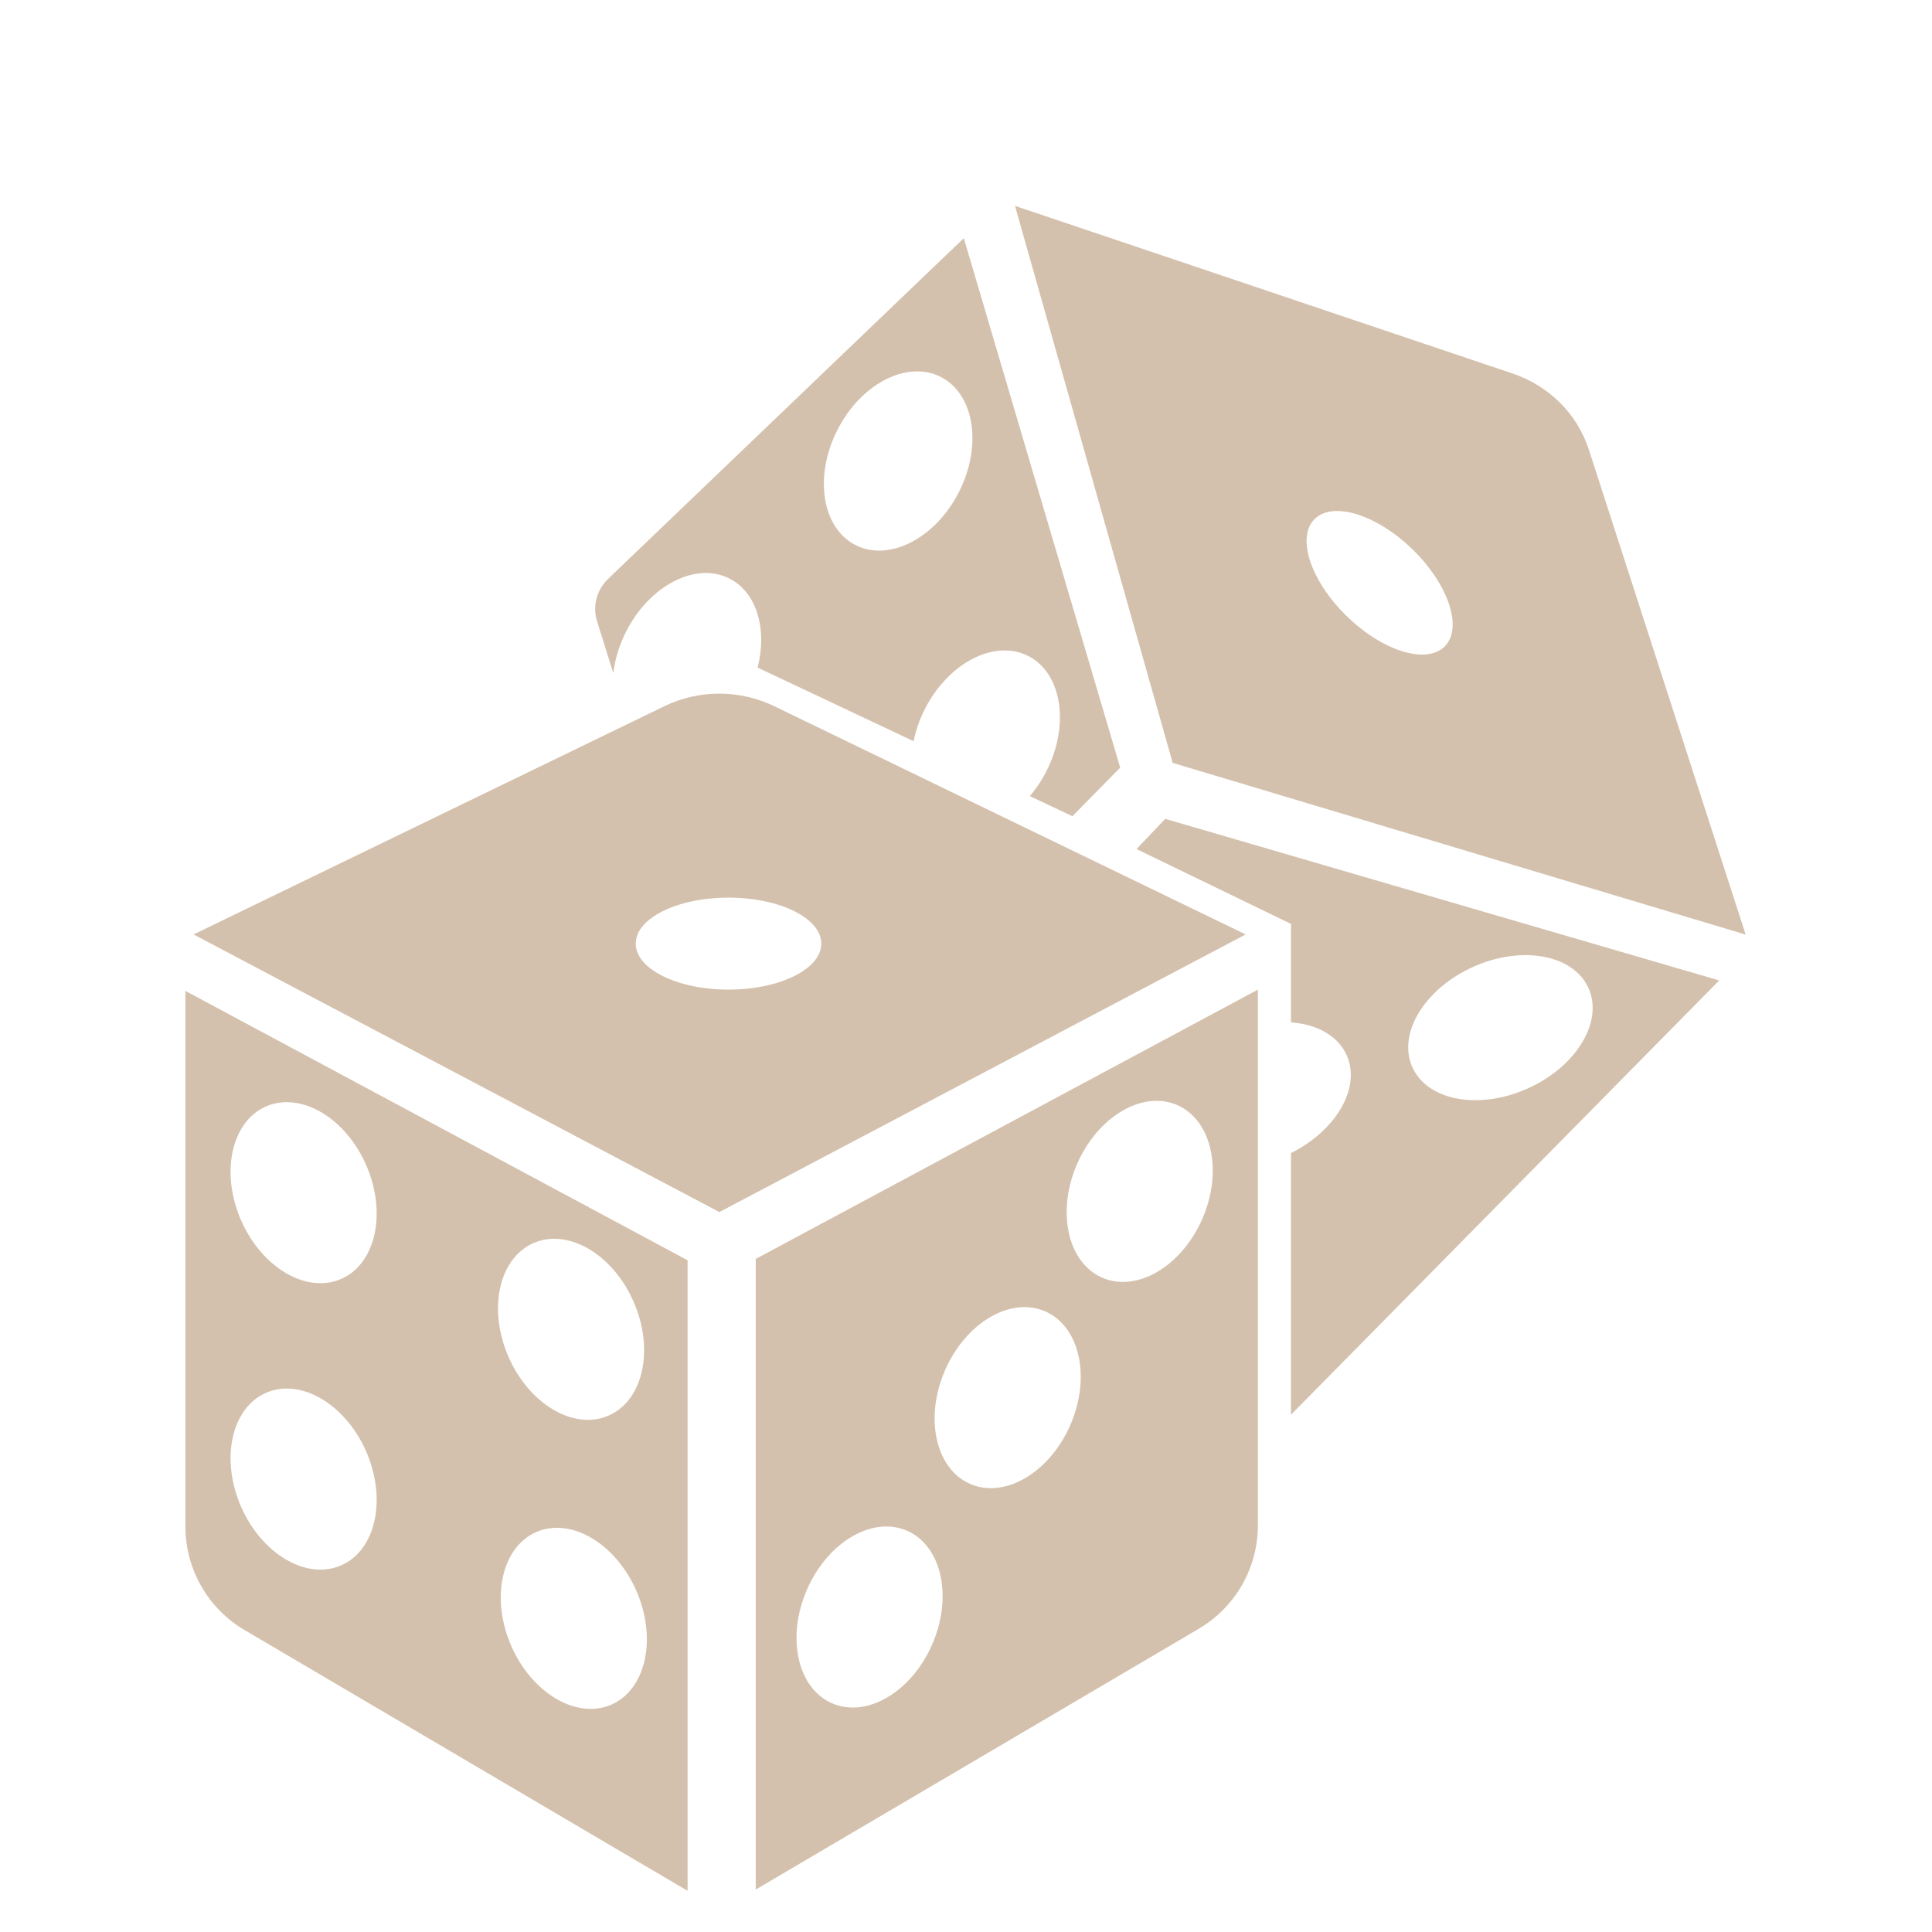
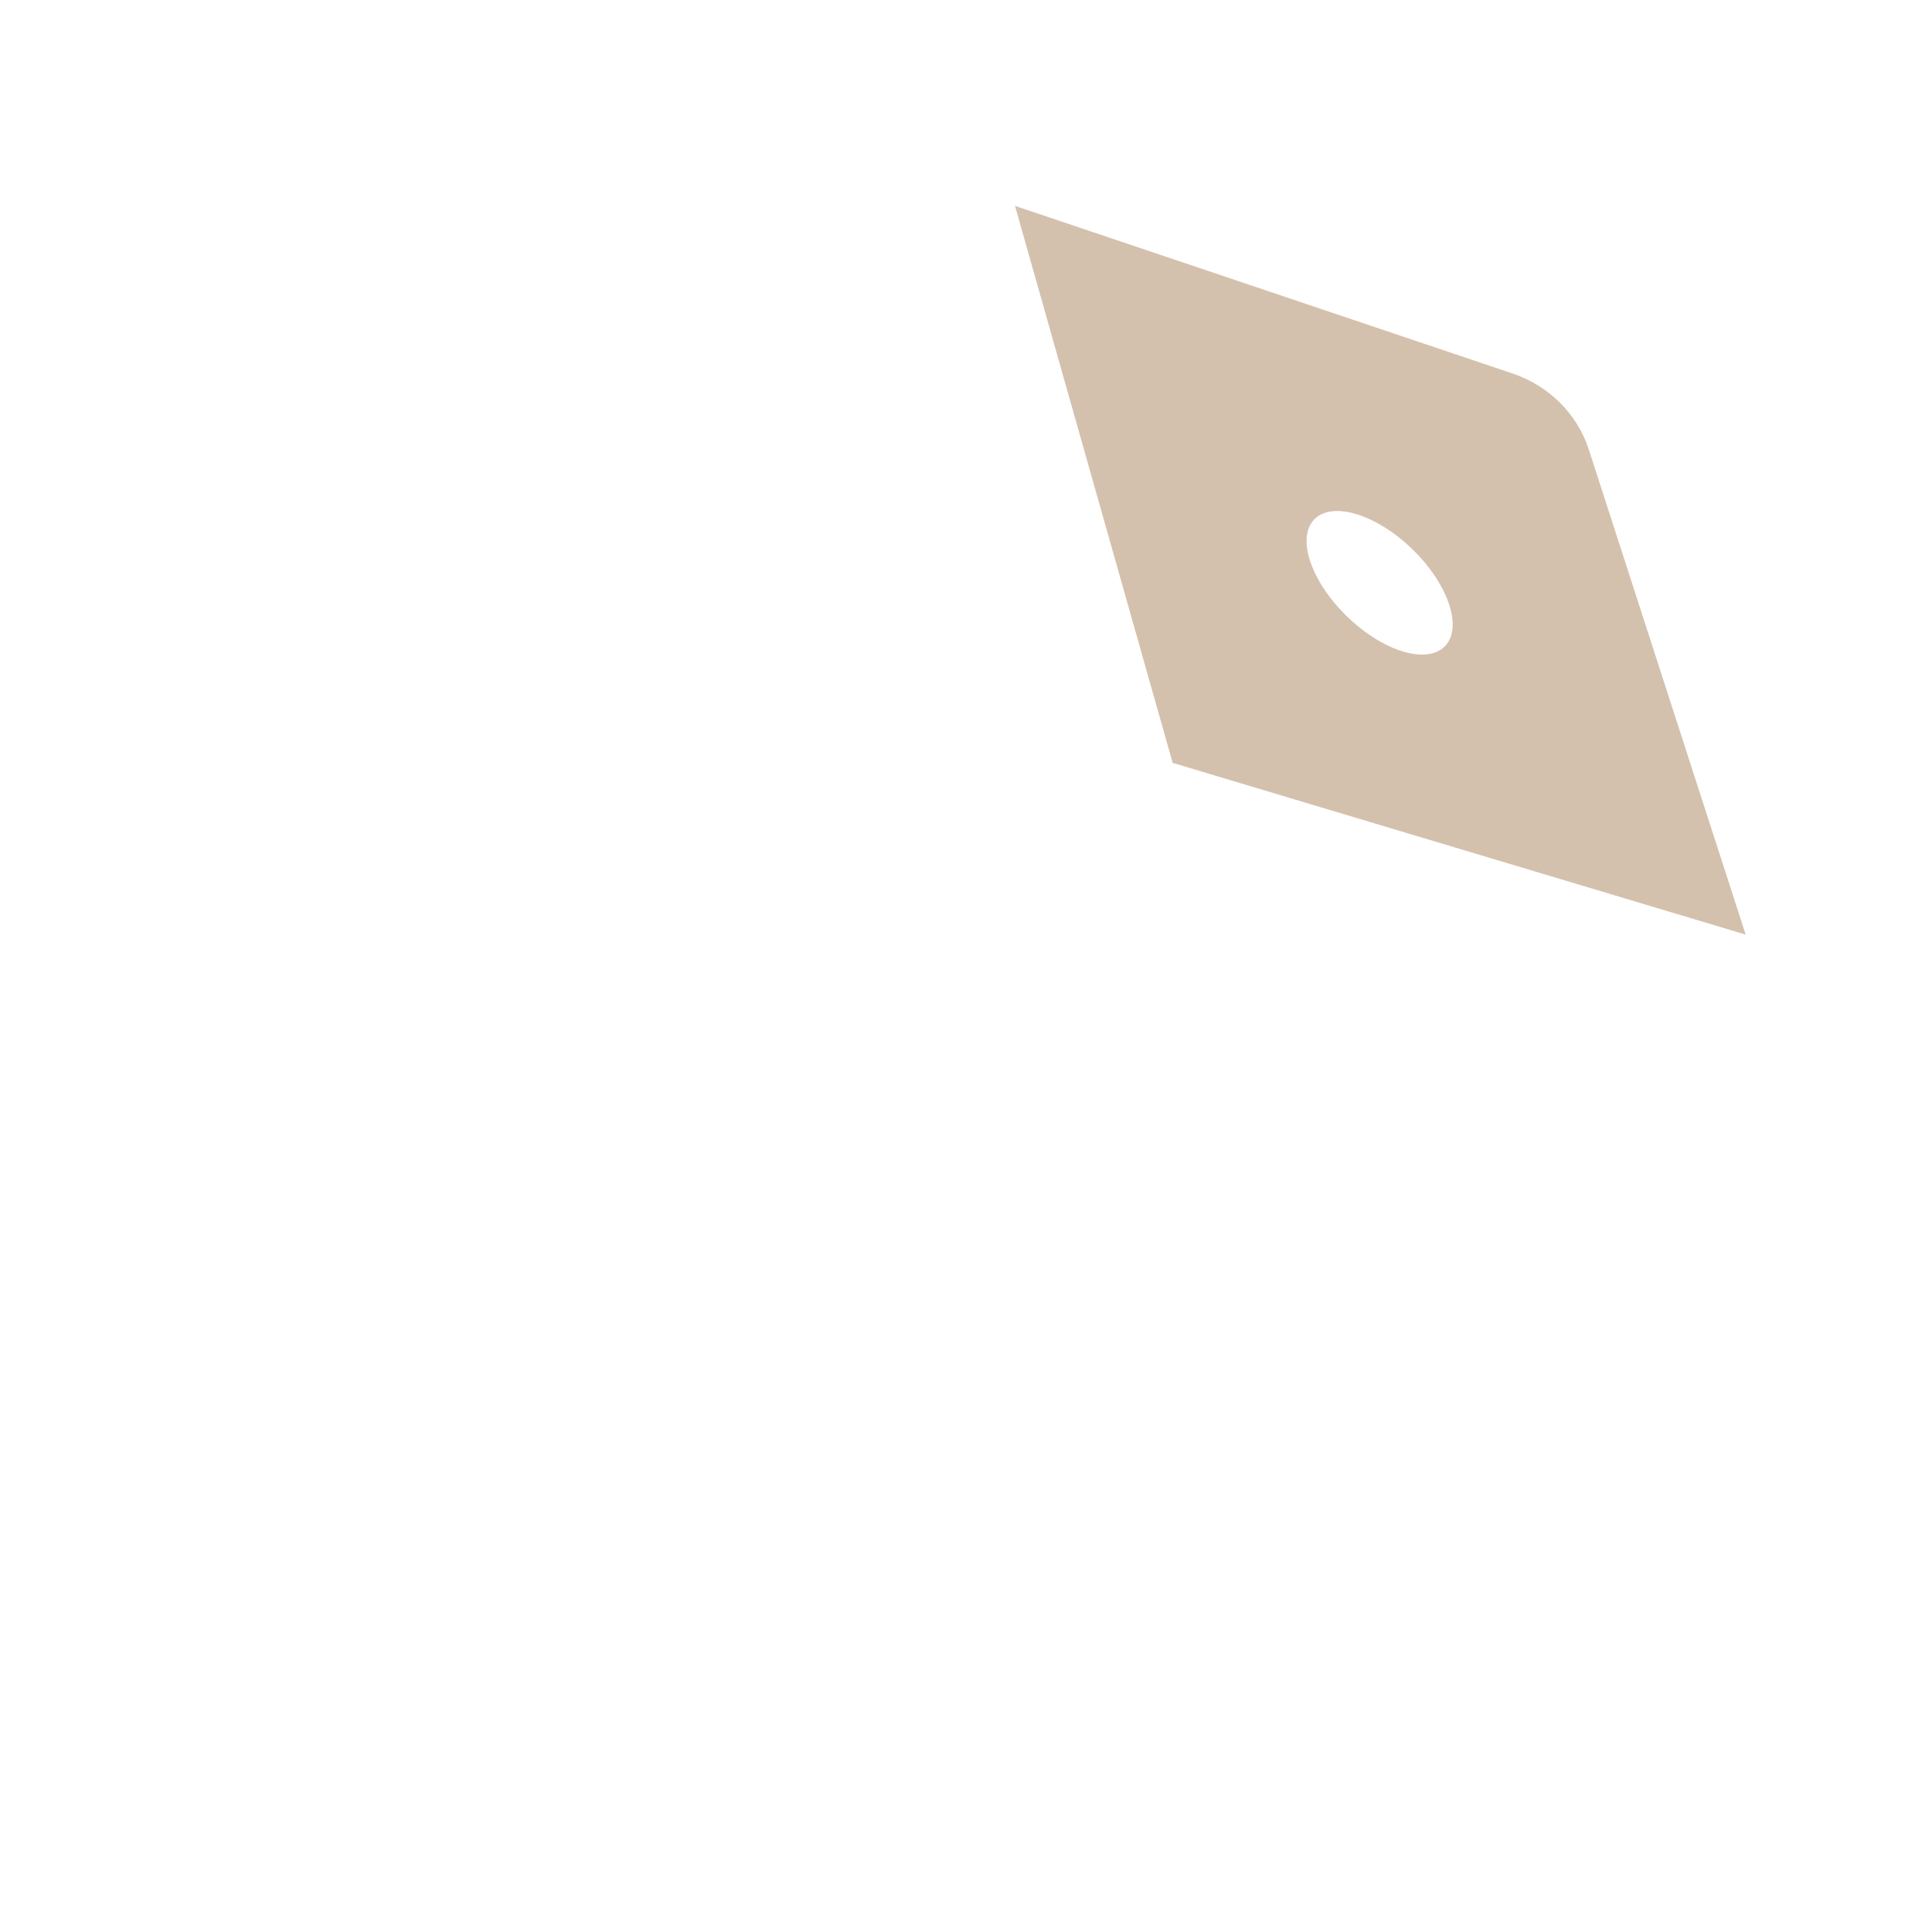
<svg xmlns="http://www.w3.org/2000/svg" width="36" height="36" viewBox="0 0 36 36" fill="none">
-   <path fill-rule="evenodd" clip-rule="evenodd" d="M3.455 28.446V18.464L12.812 23.483V35.233L4.558 30.374C3.874 29.972 3.455 29.238 3.455 28.446ZM6.853 21.781C7.212 22.68 6.969 23.607 6.308 23.851C5.648 24.096 4.822 23.566 4.462 22.667C4.103 21.769 4.346 20.842 5.006 20.597C5.666 20.352 6.493 20.882 6.853 21.781ZM11.292 26.397C11.952 26.152 12.196 25.225 11.836 24.327C11.477 23.428 10.65 22.898 9.99 23.143C9.33 23.387 9.086 24.314 9.446 25.213C9.805 26.112 10.632 26.642 11.292 26.397ZM6.853 27.117C7.212 28.016 6.969 28.943 6.308 29.188C5.648 29.433 4.822 28.903 4.462 28.004C4.103 27.105 4.346 26.178 5.006 25.933C5.666 25.689 6.493 26.219 6.853 27.117ZM11.343 31.783C12.003 31.538 12.247 30.611 11.887 29.712C11.527 28.814 10.701 28.283 10.041 28.528C9.381 28.773 9.137 29.7 9.497 30.599C9.856 31.497 10.683 32.028 11.343 31.783Z" fill="#D4C1AD" />
-   <path fill-rule="evenodd" clip-rule="evenodd" d="M23.439 18.44V28.421C23.439 29.214 23.02 29.948 22.337 30.35L14.082 35.209V23.458L23.439 18.44ZM20.586 23.827C19.926 23.582 19.682 22.655 20.042 21.756C20.401 20.858 21.228 20.328 21.888 20.572C22.548 20.817 22.792 21.744 22.432 22.643C22.073 23.542 21.246 24.072 20.586 23.827ZM17.581 25.6C17.222 26.498 17.465 27.425 18.125 27.67C18.785 27.915 19.612 27.385 19.972 26.486C20.331 25.587 20.088 24.66 19.428 24.416C18.767 24.171 17.941 24.701 17.581 25.6ZM15.552 31.758C14.892 31.514 14.648 30.587 15.008 29.688C15.367 28.789 16.194 28.259 16.854 28.504C17.514 28.749 17.758 29.676 17.398 30.574C17.038 31.473 16.212 32.003 15.552 31.758Z" fill="#D4C1AD" />
-   <path fill-rule="evenodd" clip-rule="evenodd" d="M12.382 13.158L3.607 17.412L13.404 22.585L23.211 17.412L14.43 13.16C13.784 12.847 13.025 12.847 12.382 13.158ZM13.575 18.44C14.53 18.44 15.304 18.056 15.304 17.583C15.304 17.11 14.53 16.726 13.575 16.726C12.62 16.726 11.846 17.11 11.846 17.583C11.846 18.056 12.62 18.44 13.575 18.44Z" fill="#D4C1AD" />
-   <path fill-rule="evenodd" clip-rule="evenodd" d="M13.541 10.756C14.086 10.992 14.307 11.697 14.116 12.439L17.023 13.811C17.058 13.637 17.116 13.46 17.198 13.285C17.608 12.406 18.463 11.92 19.108 12.199C19.753 12.478 19.944 13.417 19.535 14.295C19.44 14.497 19.323 14.678 19.189 14.834L19.983 15.209L20.873 14.303L17.959 4.438L11.335 10.783C11.117 10.991 11.037 11.297 11.126 11.579L11.428 12.543C11.455 12.314 11.522 12.076 11.631 11.842C12.04 10.963 12.896 10.477 13.541 10.756ZM17.904 9.095C17.494 9.974 16.639 10.46 15.994 10.181C15.348 9.902 15.158 8.964 15.568 8.085C15.977 7.206 16.833 6.72 17.478 6.999C18.123 7.278 18.314 8.217 17.904 9.095Z" fill="#D4C1AD" />
-   <path fill-rule="evenodd" clip-rule="evenodd" d="M32.035 18.269L24.056 26.361L24.056 21.485C24.931 21.049 25.385 20.218 25.071 19.616C24.895 19.278 24.514 19.083 24.056 19.051L24.056 17.216L21.178 15.821L21.712 15.258L32.035 18.269ZM26.339 19.931C26.022 19.322 26.49 18.479 27.384 18.047C28.279 17.615 29.26 17.758 29.578 18.367C29.895 18.976 29.427 19.82 28.533 20.251C27.639 20.683 26.657 20.54 26.339 19.931Z" fill="#D4C1AD" />
  <path fill-rule="evenodd" clip-rule="evenodd" d="M28.183 6.959L18.913 3.836L21.851 14.215L32.528 17.415L29.606 8.378C29.392 7.715 28.864 7.188 28.183 6.959ZM25.067 11.454C25.73 12.116 26.554 12.386 26.908 12.057C27.262 11.728 27.011 10.926 26.348 10.264C25.684 9.603 24.86 9.333 24.506 9.662C24.153 9.99 24.404 10.793 25.067 11.454Z" fill="#D4C1AD" />
</svg>